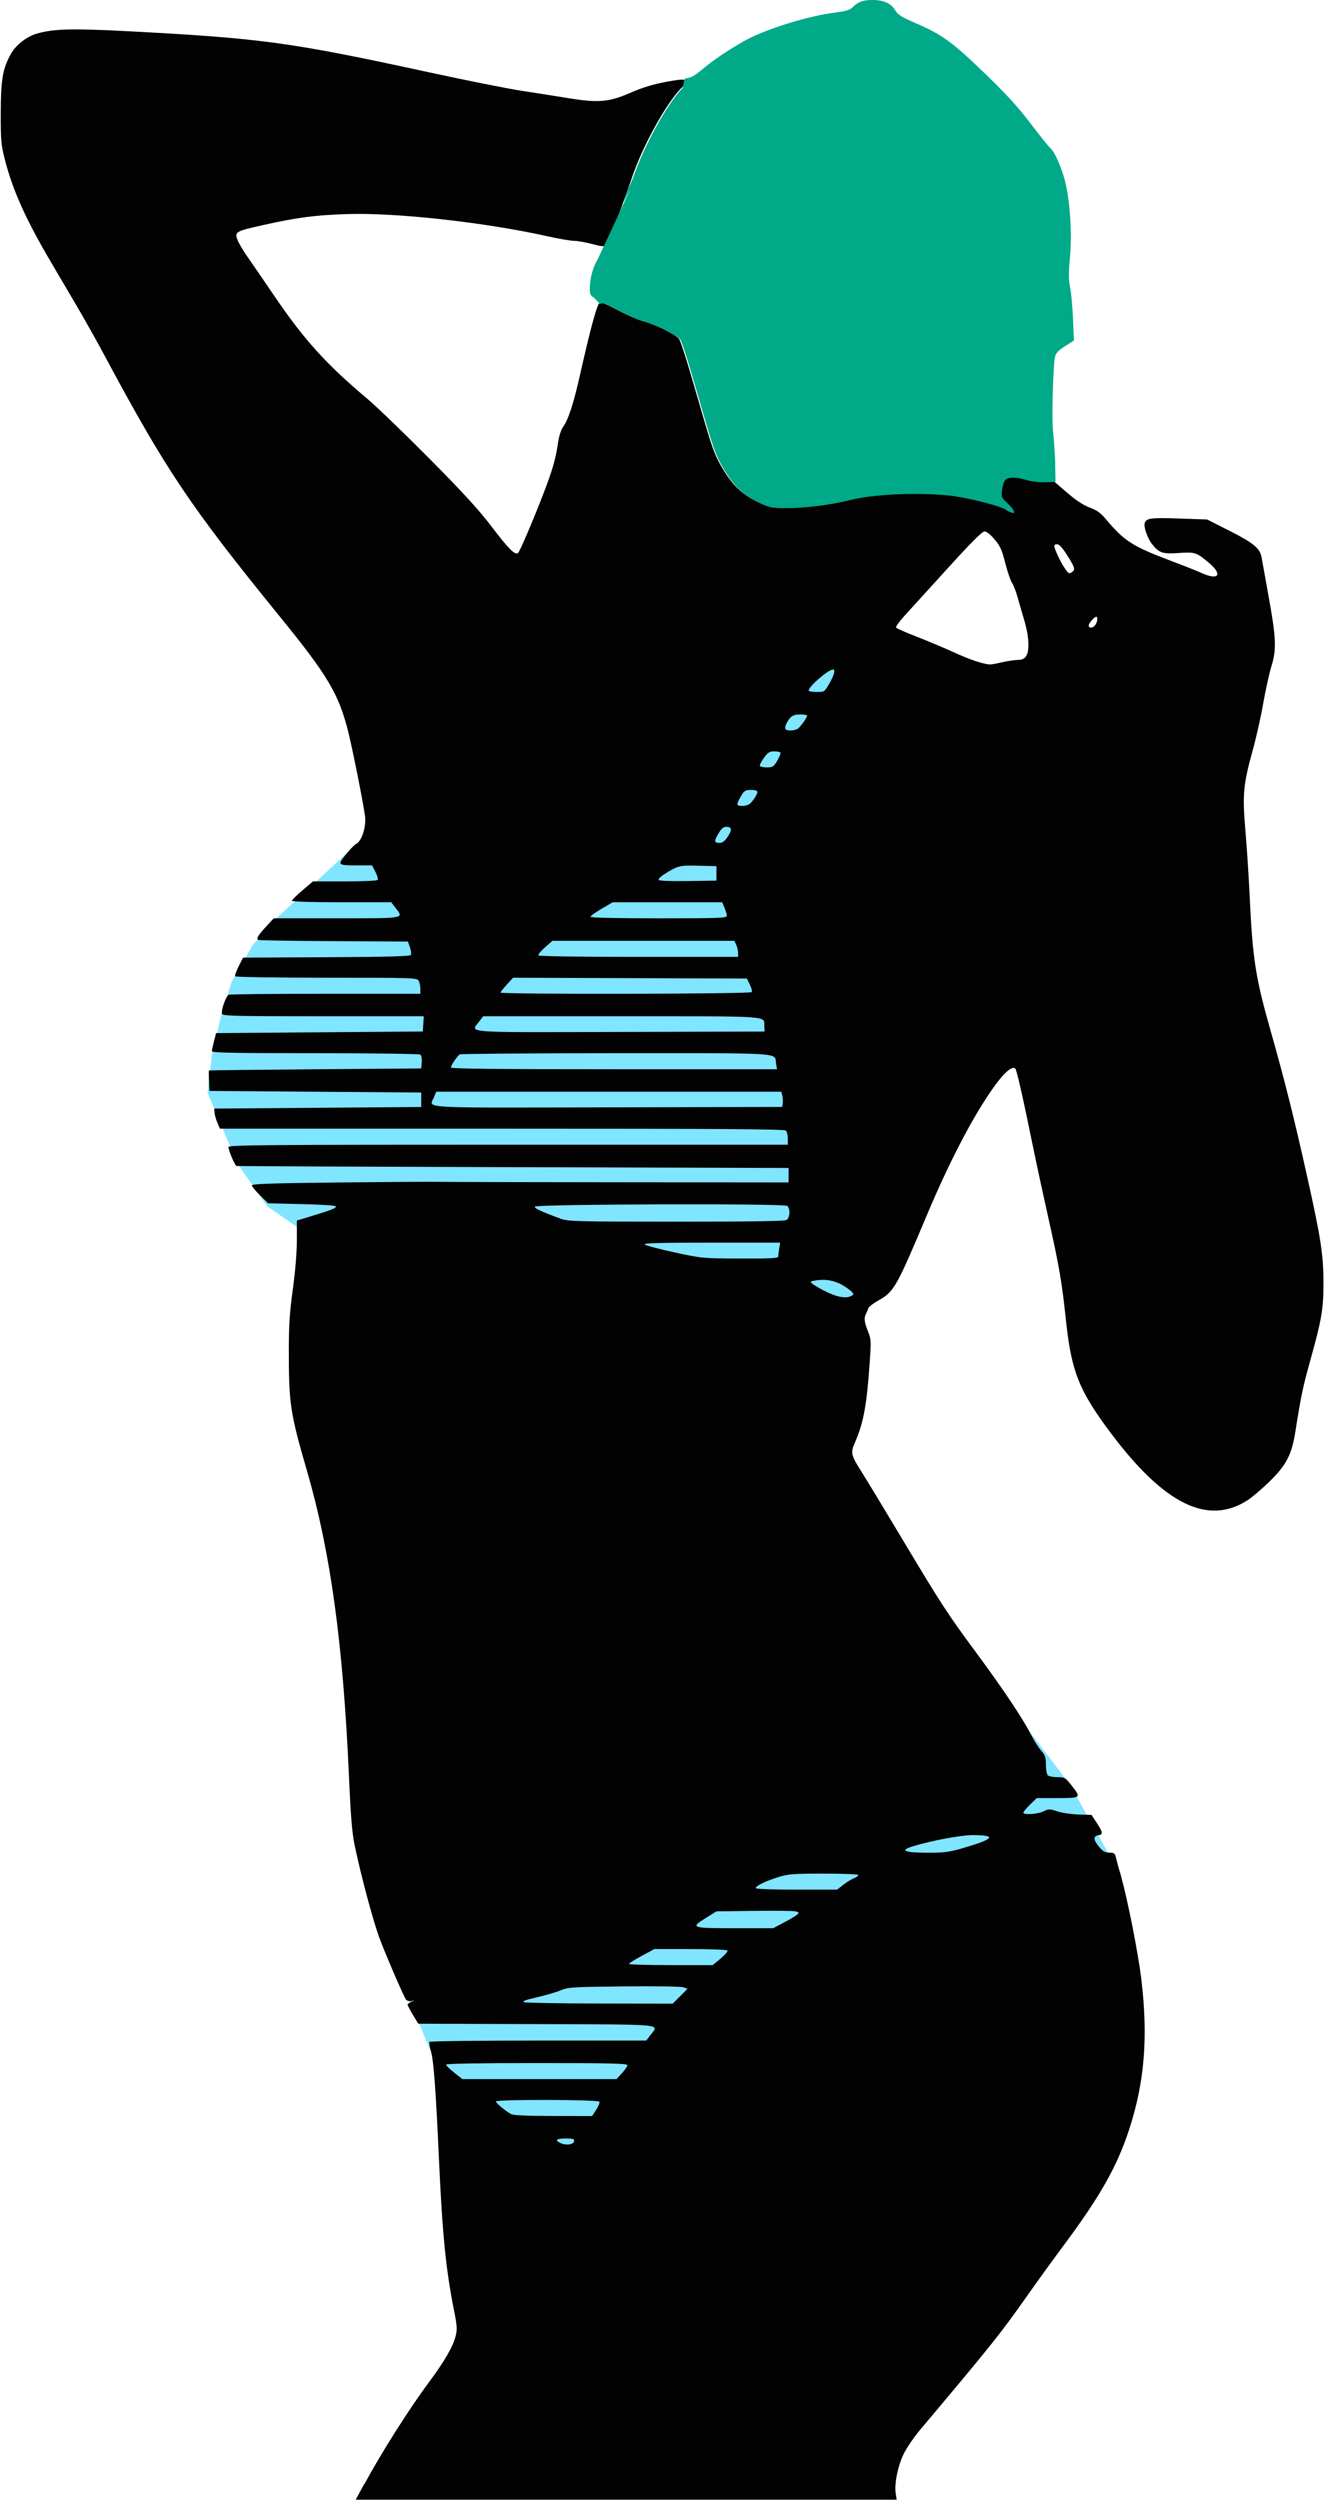
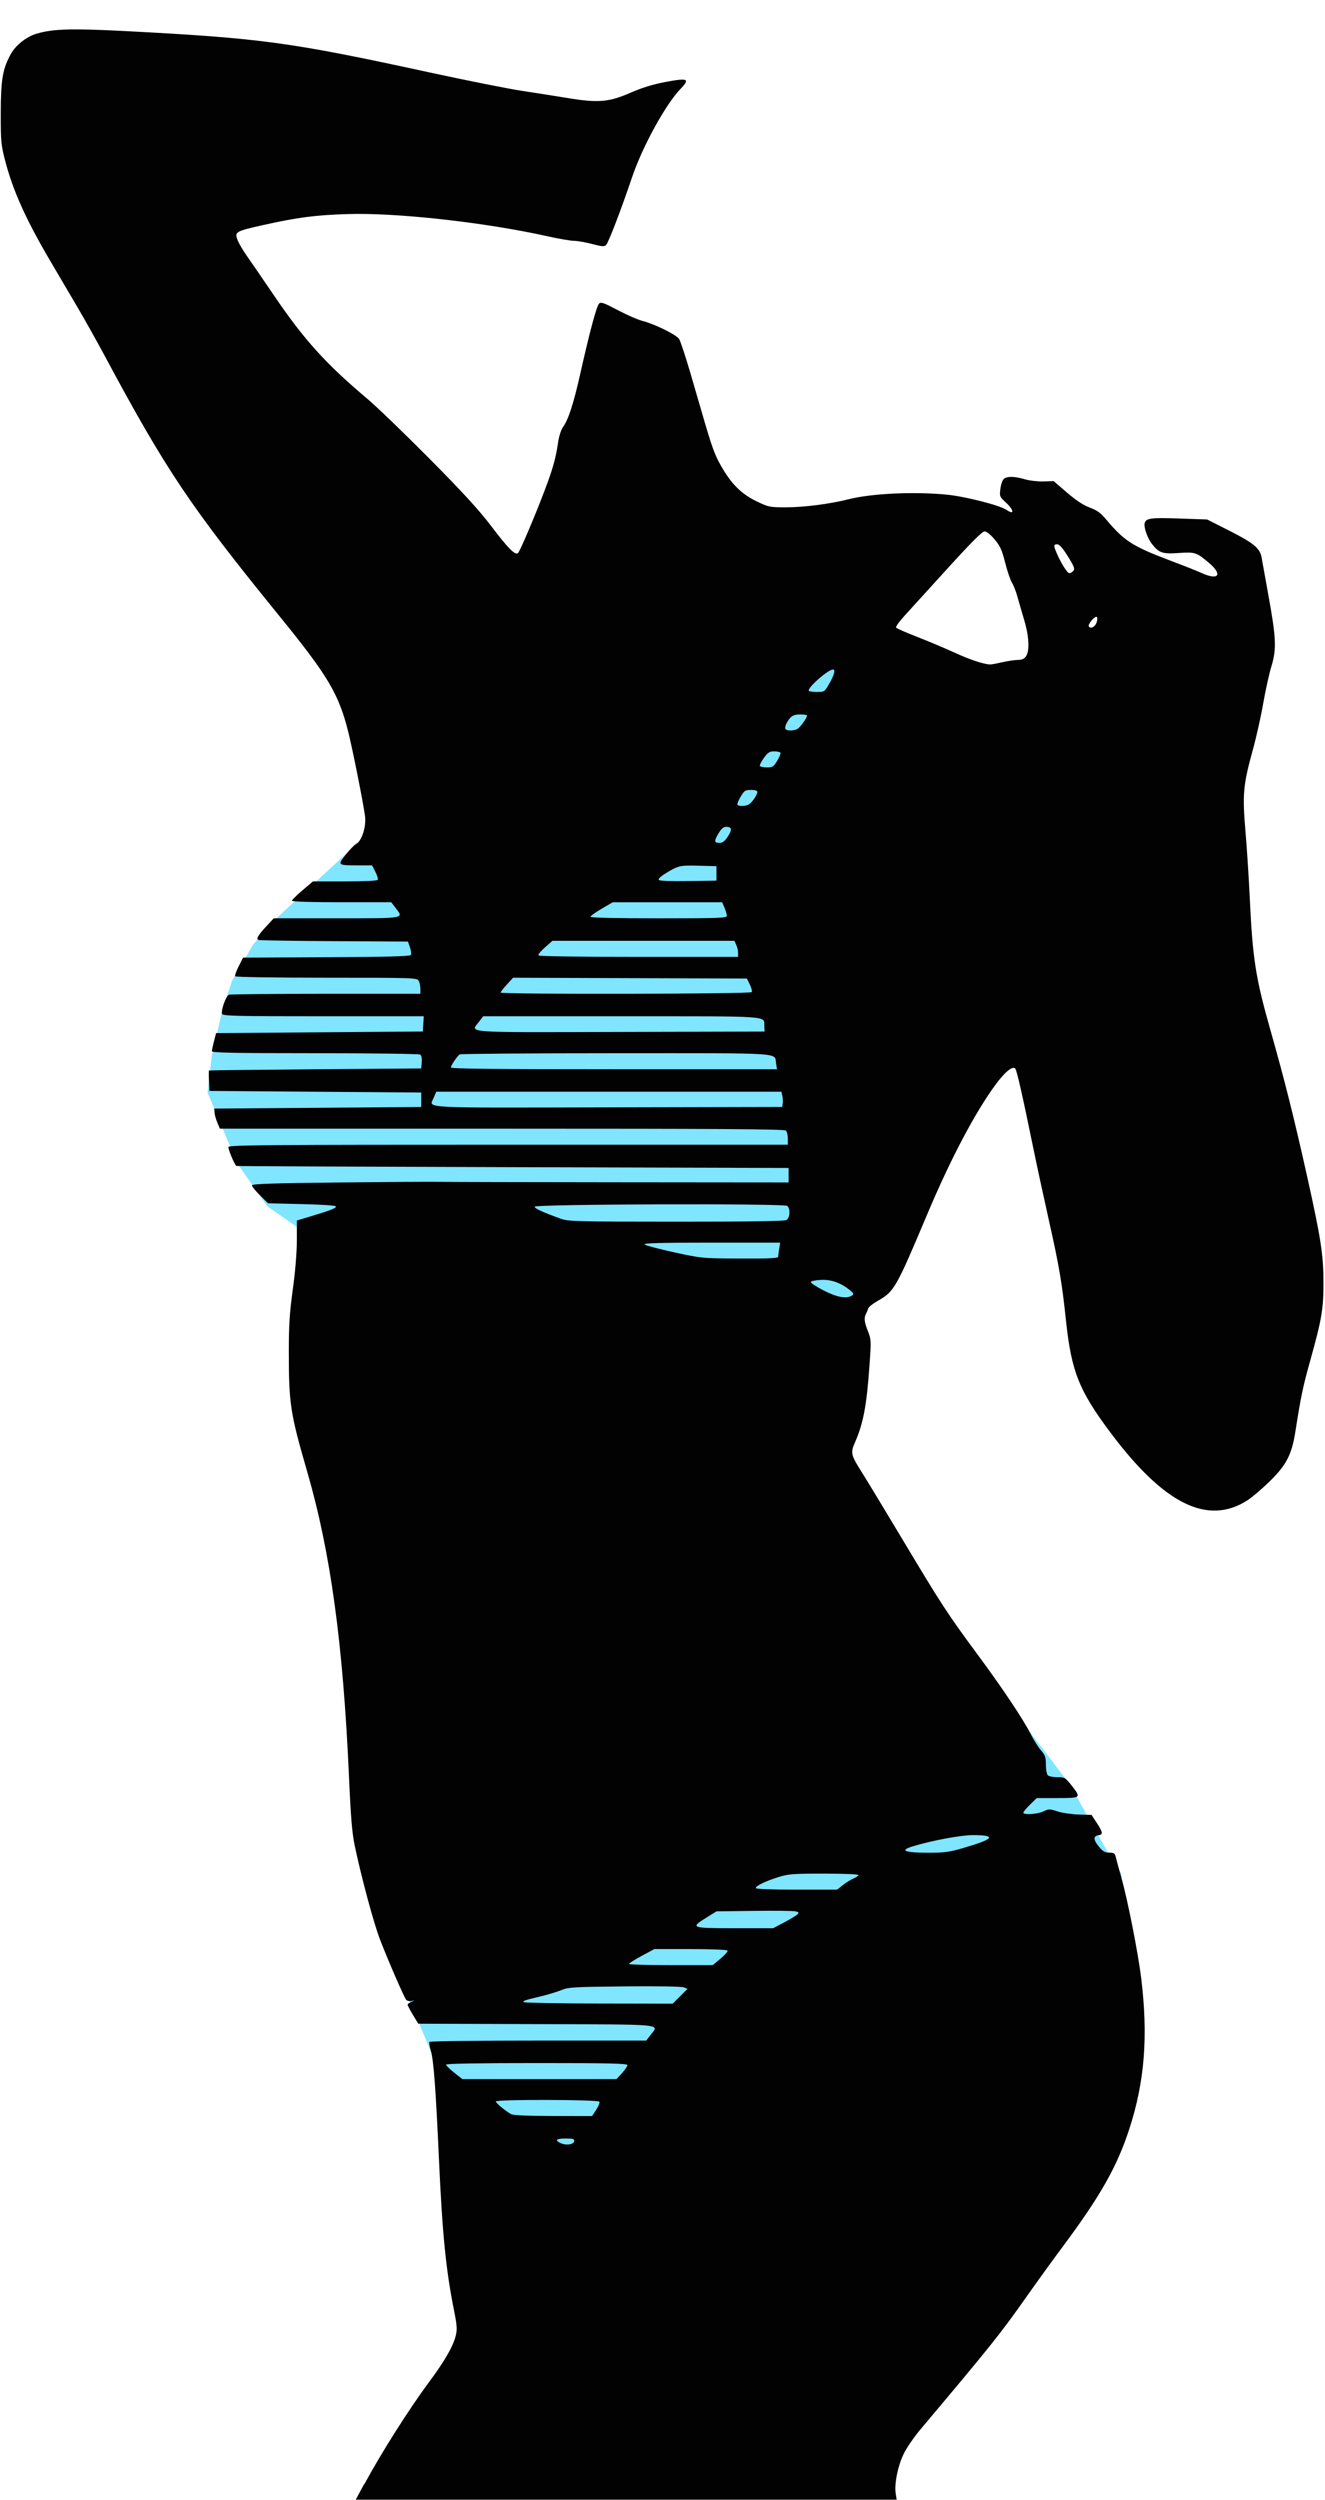
<svg xmlns="http://www.w3.org/2000/svg" xmlns:ns1="http://www.inkscape.org/namespaces/inkscape" xmlns:ns2="http://sodipodi.sourceforge.net/DTD/sodipodi-0.dtd" width="41.605mm" height="78.443mm" viewBox="0 0 41.605 78.443" version="1.1" id="svg5795" ns1:version="0.92.4 (5da689c313, 2019-01-14)" ns2:docname="woman-bikini-model.svg">
  <title id="title5823">Woman Bikini Model Silhouette</title>
  <defs id="defs5789" />
  <ns2:namedview id="base" pagecolor="#ffffff" bordercolor="#666666" borderopacity="1.0" ns1:pageopacity="0.0" ns1:pageshadow="2" ns1:zoom="2.0988232" ns1:cx="294.10538" ns1:cy="126.51735" ns1:document-units="mm" ns1:current-layer="layer1" showgrid="false" fit-margin-top="0" fit-margin-left="0" fit-margin-right="0" fit-margin-bottom="0" ns1:window-width="1920" ns1:window-height="986" ns1:window-x="-11" ns1:window-y="-11" ns1:window-maximized="1" ns1:snap-global="false" />
  <g ns1:label="Layer 1" ns1:groupmode="layer" id="layer1" transform="translate(-47.965,-167.153)">
    <path style="fill:#80e5ff;stroke:none;stroke-width:1px;stroke-linecap:butt;stroke-linejoin:miter;stroke-opacity:1" d="M 90.627 72.434 C 89.785 72.434 49.188 93.996 49.188 93.996 L 41.945 100.229 L 32.848 108.65 L 29.984 111.852 L 27.457 116.23 L 26.279 119.938 L 25.1 124.99 L 24.594 129.371 L 28.131 137.793 L 31.67 142.846 L 39.418 148.236 L 99.557 166.262 L 104.104 148.574 L 105.789 80.014 C 105.789 80.014 91.469 72.434 90.627 72.434 z M 121.455 204.332 L 46.662 233.475 C 49.223 237.246 55.758 255.205 55.758 255.205 L 66.707 265.145 L 131.73 230.273 C 131.73 230.273 133.414 222.357 132.74 221.684 C 132.066 221.01 126.846 211.406 126.846 211.406 L 121.455 204.332 z " transform="matrix(0.265,0,0,0.265,47.965,167.153)" id="bikini" />
    <path ns1:connector-curvature="0" id="body" d="m 59.408,245.104 c 0.524,-0.972 1.401,-2.356 2.023,-3.192 0.493,-0.662 0.761,-1.127 0.844,-1.462 0.049,-0.196 0.041,-0.317 -0.046,-0.756 -0.265,-1.324 -0.373,-2.41 -0.483,-4.83 -0.099,-2.184 -0.166,-3.068 -0.253,-3.359 -0.039,-0.129 -0.059,-0.254 -0.045,-0.277 0.014,-0.023 1.552,-0.042 3.418,-0.042 h 3.392 l 0.132,-0.173 c 0.27,-0.355 0.54,-0.329 -3.58,-0.343 l -3.712,-0.013 -0.167,-0.277 c -0.092,-0.152 -0.167,-0.295 -0.167,-0.317 -1.01e-4,-0.022 0.051,-0.062 0.113,-0.09 l 0.113,-0.05 -0.112,0.021 c -0.061,0.012 -0.133,-0.005 -0.159,-0.036 -0.067,-0.082 -0.584,-1.271 -0.823,-1.896 -0.199,-0.518 -0.585,-1.953 -0.794,-2.948 -0.081,-0.385 -0.123,-0.896 -0.179,-2.166 -0.186,-4.178 -0.577,-7.029 -1.314,-9.572 -0.532,-1.834 -0.575,-2.117 -0.575,-3.783 0,-0.81 0.026,-1.208 0.126,-1.935 0.078,-0.566 0.126,-1.152 0.126,-1.535 v -0.619 l 0.441,-0.134 c 0.635,-0.193 0.782,-0.25 0.788,-0.306 0.003,-0.032 -0.396,-0.06 -1.063,-0.076 l -1.069,-0.025 -0.254,-0.25 c -0.14,-0.138 -0.254,-0.278 -0.254,-0.312 0,-0.048 0.618,-0.069 2.733,-0.092 1.503,-0.016 2.915,-0.025 3.136,-0.02 0.222,0.005 2.784,0.012 5.693,0.014 l 5.29,0.005 v -0.227 -0.227 l -8.665,-0.025 c -4.766,-0.014 -8.671,-0.031 -8.677,-0.038 -0.074,-0.077 -0.266,-0.543 -0.245,-0.597 0.023,-0.06 1.33,-0.07 8.795,-0.07 l 8.768,1e-5 v -0.191 c 0,-0.105 -0.027,-0.219 -0.06,-0.252 -0.047,-0.047 -2.096,-0.06 -8.917,-0.06 h -8.856 l -0.08,-0.189 c -0.044,-0.104 -0.084,-0.246 -0.089,-0.315 l -0.009,-0.126 3.25,-0.025 3.25,-0.025 v -0.227 -0.227 l -3.325,-0.025 -3.325,-0.025 -0.015,-0.315 c -0.008,-0.173 -0.008,-0.32 0,-0.327 0.008,-0.006 1.511,-0.023 3.34,-0.038 l 3.325,-0.026 0.016,-0.196 c 0.01,-0.123 -0.009,-0.212 -0.05,-0.239 -0.037,-0.023 -1.523,-0.043 -3.303,-0.043 -2.556,-5.7e-4 -3.237,-0.014 -3.236,-0.064 5.72e-4,-0.035 0.03,-0.176 0.066,-0.315 l 0.065,-0.252 3.246,-0.025 3.246,-0.025 0.015,-0.239 0.015,-0.239 h -3.153 c -2.721,0 -3.157,-0.01 -3.181,-0.074 -0.041,-0.106 0.123,-0.567 0.214,-0.602 0.042,-0.016 1.413,-0.03 3.045,-0.03 h 2.968 v -0.154 c 0,-0.085 -0.023,-0.198 -0.052,-0.252 -0.051,-0.095 -0.136,-0.098 -2.894,-0.098 -1.563,0 -2.854,-0.02 -2.869,-0.044 -0.015,-0.024 0.035,-0.166 0.11,-0.315 l 0.137,-0.271 2.617,-0.013 c 1.885,-0.009 2.627,-0.029 2.652,-0.07 0.019,-0.031 0.007,-0.139 -0.028,-0.239 l -0.063,-0.182 -2.312,-0.013 c -1.272,-0.007 -2.342,-0.024 -2.378,-0.037 -0.087,-0.033 -0.025,-0.139 0.255,-0.442 l 0.222,-0.239 h 1.973 c 2.198,0 2.112,0.016 1.844,-0.335 l -0.129,-0.168 h -1.559 c -0.936,0 -1.559,-0.019 -1.559,-0.047 0,-0.026 0.149,-0.173 0.33,-0.327 l 0.33,-0.28 h 1.002 c 0.59,0 1.014,-0.02 1.032,-0.049 0.017,-0.027 -0.017,-0.14 -0.074,-0.252 l -0.104,-0.203 h -0.448 c -0.639,0 -0.645,-0.005 -0.372,-0.344 0.127,-0.157 0.27,-0.305 0.319,-0.328 0.178,-0.086 0.325,-0.55 0.279,-0.88 -0.066,-0.472 -0.384,-2.064 -0.524,-2.629 -0.297,-1.193 -0.637,-1.766 -2.153,-3.629 -2.81,-3.454 -3.567,-4.581 -5.513,-8.21 -0.23,-0.429 -0.612,-1.11 -0.848,-1.511 -0.236,-0.402 -0.61,-1.037 -0.83,-1.411 -0.781,-1.327 -1.183,-2.219 -1.432,-3.174 -0.127,-0.488 -0.138,-0.603 -0.137,-1.486 0.001,-1.058 0.06,-1.397 0.32,-1.864 0.153,-0.274 0.492,-0.54 0.803,-0.631 0.527,-0.154 1.091,-0.17 2.793,-0.082 4.271,0.223 5.155,0.343 9.554,1.298 1.147,0.249 2.451,0.509 2.897,0.577 0.446,0.068 1.104,0.172 1.462,0.23 0.936,0.153 1.271,0.123 1.943,-0.17 0.365,-0.159 0.707,-0.265 1.103,-0.339 0.701,-0.132 0.776,-0.099 0.474,0.213 -0.471,0.487 -1.197,1.808 -1.524,2.773 -0.353,1.043 -0.743,2.056 -0.818,2.132 -0.054,0.054 -0.133,0.048 -0.44,-0.033 -0.206,-0.054 -0.46,-0.099 -0.565,-0.099 -0.105,0 -0.492,-0.067 -0.86,-0.149 -1.955,-0.434 -4.729,-0.741 -6.262,-0.691 -1.005,0.032 -1.565,0.105 -2.633,0.343 -0.871,0.194 -0.905,0.213 -0.815,0.461 0.036,0.101 0.174,0.337 0.307,0.525 0.132,0.188 0.515,0.745 0.849,1.237 0.94,1.382 1.621,2.135 2.922,3.23 0.291,0.245 1.168,1.09 1.949,1.877 1.062,1.071 1.555,1.61 1.955,2.136 0.533,0.701 0.744,0.911 0.831,0.824 0.061,-0.061 0.505,-1.101 0.808,-1.895 0.278,-0.726 0.376,-1.072 0.446,-1.566 0.028,-0.196 0.092,-0.399 0.153,-0.485 0.176,-0.247 0.335,-0.739 0.554,-1.717 0.291,-1.296 0.501,-2.078 0.581,-2.16 0.058,-0.059 0.147,-0.028 0.589,0.205 0.286,0.151 0.634,0.303 0.773,0.338 0.378,0.094 1.063,0.431 1.151,0.566 0.043,0.065 0.206,0.561 0.364,1.101 0.157,0.54 0.325,1.118 0.374,1.285 0.293,1.008 0.375,1.234 0.567,1.576 0.325,0.577 0.643,0.897 1.117,1.127 0.386,0.187 0.42,0.194 0.926,0.194 0.575,0 1.386,-0.104 1.974,-0.253 0.719,-0.182 2.034,-0.244 3.07,-0.146 0.581,0.055 1.676,0.334 1.891,0.481 0.254,0.174 0.237,0.006 -0.024,-0.234 -0.195,-0.18 -0.201,-0.194 -0.17,-0.433 0.017,-0.136 0.067,-0.275 0.11,-0.31 0.106,-0.085 0.339,-0.079 0.657,0.015 0.145,0.043 0.407,0.073 0.584,0.068 l 0.321,-0.01 0.42,0.361 c 0.284,0.244 0.515,0.396 0.713,0.469 0.223,0.082 0.342,0.167 0.504,0.36 0.584,0.696 0.832,0.854 2.075,1.323 0.388,0.146 0.807,0.312 0.932,0.37 0.531,0.243 0.674,0.057 0.239,-0.312 -0.4,-0.338 -0.439,-0.351 -0.962,-0.315 -0.505,0.035 -0.613,-0.002 -0.836,-0.286 -0.14,-0.178 -0.264,-0.537 -0.226,-0.656 0.048,-0.153 0.198,-0.172 1.105,-0.14 l 0.856,0.03 0.711,0.36 c 0.749,0.379 0.953,0.549 0.999,0.834 0.015,0.089 0.107,0.604 0.206,1.145 0.251,1.372 0.267,1.727 0.104,2.26 -0.071,0.232 -0.188,0.76 -0.26,1.174 -0.072,0.414 -0.22,1.075 -0.329,1.468 -0.299,1.079 -0.327,1.39 -0.229,2.529 0.045,0.526 0.105,1.456 0.134,2.066 0.092,1.96 0.183,2.546 0.661,4.224 0.431,1.515 0.74,2.746 1.145,4.567 0.43,1.93 0.511,2.459 0.511,3.339 0,0.8 -0.059,1.15 -0.404,2.383 -0.243,0.868 -0.303,1.153 -0.477,2.264 -0.115,0.733 -0.283,1.058 -0.816,1.578 -0.238,0.232 -0.549,0.497 -0.692,0.588 -1.247,0.798 -2.612,0.125 -4.293,-2.116 -0.992,-1.322 -1.233,-1.926 -1.401,-3.501 -0.13,-1.223 -0.214,-1.717 -0.538,-3.162 -0.166,-0.741 -0.393,-1.79 -0.503,-2.33 -0.323,-1.579 -0.507,-2.39 -0.554,-2.44 -0.083,-0.089 -0.315,0.096 -0.6,0.479 -0.651,0.876 -1.429,2.349 -2.168,4.102 -0.975,2.313 -1.034,2.417 -1.547,2.706 -0.151,0.085 -0.286,0.191 -0.299,0.236 -0.013,0.044 -0.046,0.12 -0.071,0.168 -0.071,0.133 -0.057,0.261 0.059,0.553 0.102,0.256 0.104,0.297 0.047,1.088 -0.09,1.263 -0.193,1.803 -0.458,2.408 -0.14,0.32 -0.124,0.389 0.219,0.929 0.148,0.234 0.731,1.196 1.295,2.138 1.201,2.006 1.401,2.312 2.318,3.552 0.81,1.094 1.453,2.057 1.692,2.529 0.094,0.186 0.238,0.415 0.322,0.51 0.129,0.147 0.152,0.214 0.152,0.446 0,0.15 0.027,0.3 0.06,0.333 0.033,0.033 0.169,0.06 0.301,0.06 0.229,0 0.25,0.012 0.443,0.256 0.311,0.394 0.306,0.399 -0.444,0.399 h -0.647 l -0.21,0.205 c -0.115,0.113 -0.21,0.226 -0.21,0.252 0,0.079 0.44,0.051 0.629,-0.039 0.169,-0.081 0.195,-0.081 0.443,5.7e-4 0.145,0.047 0.444,0.091 0.666,0.098 l 0.403,0.012 0.164,0.251 c 0.194,0.297 0.203,0.366 0.051,0.388 -0.166,0.024 -0.161,0.143 0.015,0.356 0.125,0.151 0.191,0.189 0.328,0.189 0.146,0 0.176,0.021 0.203,0.139 0.017,0.076 0.097,0.367 0.176,0.647 0.192,0.675 0.525,2.36 0.621,3.145 0.224,1.834 0.111,3.263 -0.378,4.758 -0.381,1.165 -0.905,2.09 -2.07,3.655 -0.32,0.429 -0.837,1.144 -1.149,1.587 -0.819,1.164 -1.113,1.531 -3.341,4.177 -0.189,0.224 -0.419,0.559 -0.511,0.744 -0.188,0.375 -0.307,0.955 -0.259,1.256 l 0.031,0.196 h -8.493 -8.493 l 0.265,-0.491 z m 6.584,-10.756 c 0.014,-0.075 -0.024,-0.088 -0.264,-0.088 -0.297,0 -0.355,0.049 -0.167,0.141 0.168,0.083 0.411,0.053 0.432,-0.053 z m 0.694,-0.992 c 0.072,-0.109 0.117,-0.223 0.099,-0.252 -0.042,-0.068 -3.251,-0.075 -3.251,-0.007 0,0.048 0.301,0.298 0.479,0.398 0.067,0.037 0.513,0.057 1.322,0.058 l 1.221,0.002 0.131,-0.199 z m 0.808,-1.146 c 0.094,-0.102 0.171,-0.216 0.171,-0.252 0,-0.053 -0.539,-0.066 -2.847,-0.066 -1.819,0 -2.847,0.018 -2.847,0.049 0,0.027 0.115,0.14 0.256,0.252 l 0.256,0.203 h 2.42 2.42 z m 1.827,-2.415 0.233,-0.233 -0.126,-0.047 c -0.072,-0.027 -0.868,-0.039 -1.864,-0.029 -1.625,0.017 -1.755,0.025 -1.99,0.123 -0.139,0.058 -0.477,0.157 -0.753,0.22 -0.361,0.083 -0.474,0.126 -0.403,0.153 0.054,0.021 1.127,0.04 2.384,0.042 l 2.286,0.004 0.233,-0.233 z m 1.271,-1.182 c 0.135,-0.113 0.234,-0.227 0.218,-0.252 -0.016,-0.025 -0.539,-0.046 -1.163,-0.046 h -1.135 l -0.398,0.214 c -0.219,0.118 -0.399,0.231 -0.399,0.252 -3.8e-4,0.021 0.591,0.038 1.315,0.038 h 1.315 z m 1.993,-1.133 c 0.189,-0.1 0.376,-0.212 0.415,-0.249 0.06,-0.058 0.053,-0.073 -0.052,-0.099 -0.067,-0.017 -0.655,-0.024 -1.305,-0.015 l -1.182,0.015 -0.315,0.196 c -0.52,0.324 -0.494,0.333 0.924,0.333 h 1.171 z m 1.847,-1.173 c 0.1,-0.079 0.25,-0.173 0.334,-0.208 0.084,-0.035 0.153,-0.083 0.153,-0.108 0,-0.024 -0.485,-0.044 -1.078,-0.044 -0.954,0 -1.117,0.012 -1.423,0.106 -0.404,0.125 -0.723,0.278 -0.723,0.348 0,0.031 0.477,0.049 1.278,0.049 h 1.278 z m 3.804,-1.171 c 0.949,-0.276 1.032,-0.396 0.278,-0.397 -0.369,-7.6e-4 -1.263,0.165 -1.868,0.346 -0.452,0.135 -0.295,0.206 0.457,0.207 0.52,5.7e-4 0.666,-0.019 1.133,-0.155 z m -3.519,-17.328 c 0.064,-0.043 0.057,-0.066 -0.05,-0.156 -0.284,-0.238 -0.595,-0.352 -0.919,-0.336 -0.169,0.008 -0.315,0.038 -0.324,0.065 -0.009,0.028 0.17,0.147 0.397,0.264 0.421,0.218 0.73,0.274 0.896,0.162 z m -2.317,-1.22 c 3.81e-4,-0.035 0.015,-0.148 0.032,-0.252 l 0.031,-0.189 h -2.158 c -1.599,0 -2.143,0.015 -2.101,0.057 0.031,0.031 0.449,0.142 0.93,0.247 0.867,0.189 0.881,0.19 2.069,0.195 0.926,0.004 1.197,-0.009 1.197,-0.058 z m 0.255,-1.148 c 0.116,-0.062 0.135,-0.358 0.029,-0.446 -0.096,-0.08 -7.9,-0.056 -7.927,0.024 -0.017,0.052 0.223,0.163 0.816,0.379 0.234,0.085 0.494,0.092 3.618,0.093 2.227,0.001 3.399,-0.016 3.464,-0.051 z m -0.112,-3.669 c 0.009,-0.065 0.003,-0.173 -0.014,-0.239 l -0.03,-0.121 h -5.418 -5.418 l -0.076,0.182 c -0.146,0.348 -0.585,0.323 5.458,0.309 l 5.48,-0.013 z m -0.209,-1.246 c -0.057,-0.349 0.349,-0.323 -5.015,-0.322 -2.677,5.7e-4 -4.892,0.017 -4.921,0.038 -0.079,0.056 -0.275,0.347 -0.275,0.41 0,0.04 1.442,0.055 5.12,0.055 h 5.12 z m -0.369,-1.168 c -0.015,-0.336 0.31,-0.313 -4.48,-0.313 h -4.349 l -0.134,0.176 c -0.268,0.351 -0.572,0.33 4.448,0.316 l 4.523,-0.013 z m -0.395,-1.07 c 0.017,-0.028 -0.009,-0.136 -0.06,-0.239 l -0.092,-0.188 -3.671,-0.013 -3.671,-0.013 -0.196,0.214 c -0.108,0.118 -0.196,0.231 -0.196,0.252 0,0.06 7.848,0.047 7.885,-0.014 z m -0.429,-1.231 c 0,-0.068 -0.026,-0.181 -0.058,-0.252 l -0.058,-0.128 h -2.857 -2.857 l -0.234,0.206 c -0.129,0.113 -0.221,0.227 -0.206,0.252 0.017,0.027 1.325,0.046 3.149,0.046 h 3.121 z m -0.353,-1.163 c 0,-0.043 -0.033,-0.156 -0.073,-0.252 l -0.073,-0.175 h -1.719 -1.719 l -0.349,0.204 c -0.192,0.112 -0.349,0.225 -0.349,0.252 0,0.03 0.813,0.048 2.141,0.048 1.89,0 2.141,-0.009 2.141,-0.077 z m -0.327,-1.333 v -0.227 l -0.566,-0.014 c -0.599,-0.015 -0.642,-0.004 -1.086,0.276 -0.105,0.066 -0.177,0.143 -0.16,0.17 0.019,0.03 0.374,0.044 0.921,0.036 l 0.891,-0.014 z m 0.357,-1.156 c 0.144,-0.217 0.129,-0.305 -0.052,-0.305 -0.085,0 -0.153,0.059 -0.244,0.214 -0.142,0.24 -0.134,0.29 0.043,0.29 0.087,0 0.161,-0.058 0.254,-0.199 z m 0.684,-1.023 c 0.106,-0.086 0.244,-0.298 0.244,-0.376 0,-0.041 -0.071,-0.064 -0.199,-0.064 -0.18,0 -0.211,0.02 -0.325,0.211 -0.069,0.116 -0.115,0.229 -0.101,0.252 0.039,0.063 0.293,0.048 0.38,-0.022 z m 0.868,-1.357 c 0.069,-0.116 0.115,-0.229 0.101,-0.252 -0.014,-0.022 -0.103,-0.041 -0.198,-0.041 -0.145,0 -0.198,0.034 -0.324,0.208 -0.083,0.114 -0.138,0.228 -0.123,0.252 0.015,0.024 0.115,0.044 0.223,0.044 0.176,0 0.208,-0.021 0.322,-0.211 z m 0.634,-0.997 c 0.086,-0.046 0.303,-0.349 0.303,-0.422 0,-0.018 -0.099,-0.032 -0.219,-0.032 -0.225,0 -0.312,0.058 -0.432,0.291 -0.033,0.063 -0.045,0.137 -0.029,0.164 0.039,0.064 0.257,0.064 0.376,-4e-4 z m 1.005,-1.43 c 0.152,-0.265 0.196,-0.435 0.113,-0.435 -0.148,0 -0.764,0.531 -0.764,0.659 0,0.026 0.112,0.046 0.248,0.046 0.247,0 0.249,-9.5e-4 0.403,-0.271 z m 5.42,-0.66 c 0.166,-0.04 0.386,-0.074 0.488,-0.075 0.134,-0.001 0.208,-0.033 0.264,-0.114 0.119,-0.17 0.097,-0.619 -0.054,-1.129 -0.073,-0.246 -0.171,-0.583 -0.217,-0.749 -0.046,-0.166 -0.123,-0.361 -0.171,-0.434 -0.047,-0.072 -0.142,-0.351 -0.21,-0.619 -0.103,-0.406 -0.159,-0.53 -0.334,-0.738 -0.129,-0.153 -0.251,-0.25 -0.316,-0.25 -0.073,5e-5 -0.427,0.354 -1.163,1.164 -0.582,0.64 -1.19,1.309 -1.351,1.485 -0.161,0.177 -0.28,0.342 -0.264,0.368 0.016,0.026 0.307,0.154 0.646,0.286 0.339,0.131 0.866,0.353 1.171,0.492 0.498,0.228 0.923,0.371 1.134,0.38 0.042,0.002 0.212,-0.029 0.378,-0.07 z m 2.968,-1.247 c 0.027,-0.075 0.031,-0.155 0.009,-0.176 -0.051,-0.051 -0.293,0.231 -0.253,0.295 0.055,0.089 0.194,0.021 0.244,-0.119 z m -0.727,-1.625 c 0.051,-0.062 0.02,-0.142 -0.174,-0.453 -0.161,-0.259 -0.267,-0.379 -0.333,-0.379 -0.116,0 -0.12,0.035 -0.026,0.258 0.134,0.319 0.34,0.649 0.405,0.649 0.036,0 0.093,-0.034 0.127,-0.075 z" style="fill:#020202;stroke-width:1" />
-     <path style="fill:#00aa88;stroke-width:3.78" d="M 103.414 0 C 102.27 0 101.674 0.207 101.082 0.814 C 100.72 1.185 100.306 1.315 98.92 1.492 C 95.667 1.909 90.62 3.483 88.258 4.814 C 86.344 5.893 84.598 7.058 83.412 8.049 C 82.295 8.983 81.849 9.239 81.316 9.258 C 80.87 9.352 81.108 10.193 80.793 10.523 C 79.014 12.363 76.27 17.355 75.033 21.004 C 70.826 30.699 79.067 13.071 70.826 30.699 C 70.237 31.656 69.883 32.998 69.883 34.268 C 69.883 34.823 69.982 35.025 70.357 35.227 L 71.115 36.014 C 71.334 35.791 71.673 35.908 73.342 36.789 C 74.424 37.361 75.738 37.936 76.262 38.066 C 77.689 38.422 80.279 39.696 80.613 40.207 C 80.775 40.454 81.392 42.327 81.986 44.369 C 82.58 46.411 83.218 48.596 83.4 49.225 C 84.509 53.036 84.816 53.889 85.545 55.182 C 86.774 57.362 87.975 58.573 89.768 59.439 C 91.228 60.146 91.356 60.172 93.268 60.172 C 95.441 60.172 98.503 59.781 100.729 59.219 C 103.445 58.532 108.418 58.296 112.334 58.668 C 114.531 58.877 118.667 59.929 119.48 60.486 C 120.439 61.143 120.373 60.509 119.389 59.602 C 118.65 58.92 118.631 58.869 118.746 57.965 C 118.811 57.451 119 56.924 119.164 56.793 C 119.566 56.473 120.446 56.492 121.648 56.85 C 122.196 57.012 123.189 57.129 123.855 57.107 L 125.066 57.068 C 125.066 57.067 125.066 57.068 125.025 54.508 C 124.962 53.171 124.844 51.561 124.764 50.932 C 124.606 49.694 124.784 43.284 125.004 42.283 C 125.107 41.814 125.385 41.514 126.195 40.996 L 127.252 40.32 L 127.141 37.727 C 127.08 36.299 126.924 34.624 126.795 34.006 C 126.612 33.129 126.611 32.352 126.783 30.482 C 127.079 27.277 126.718 22.893 125.979 20.693 C 125.387 18.934 124.872 17.88 124.426 17.51 C 124.248 17.362 123.206 16.059 122.109 14.615 C 120.632 12.67 119.212 11.12 116.629 8.631 C 112.816 4.957 111.636 4.101 108.494 2.742 C 106.806 2.012 106.388 1.746 106.068 1.205 C 105.601 0.413 104.69 0 103.414 0 z " transform="matrix(0.265,0,0,0.265,47.965,167.153)" id="hat" />
  </g>
</svg>